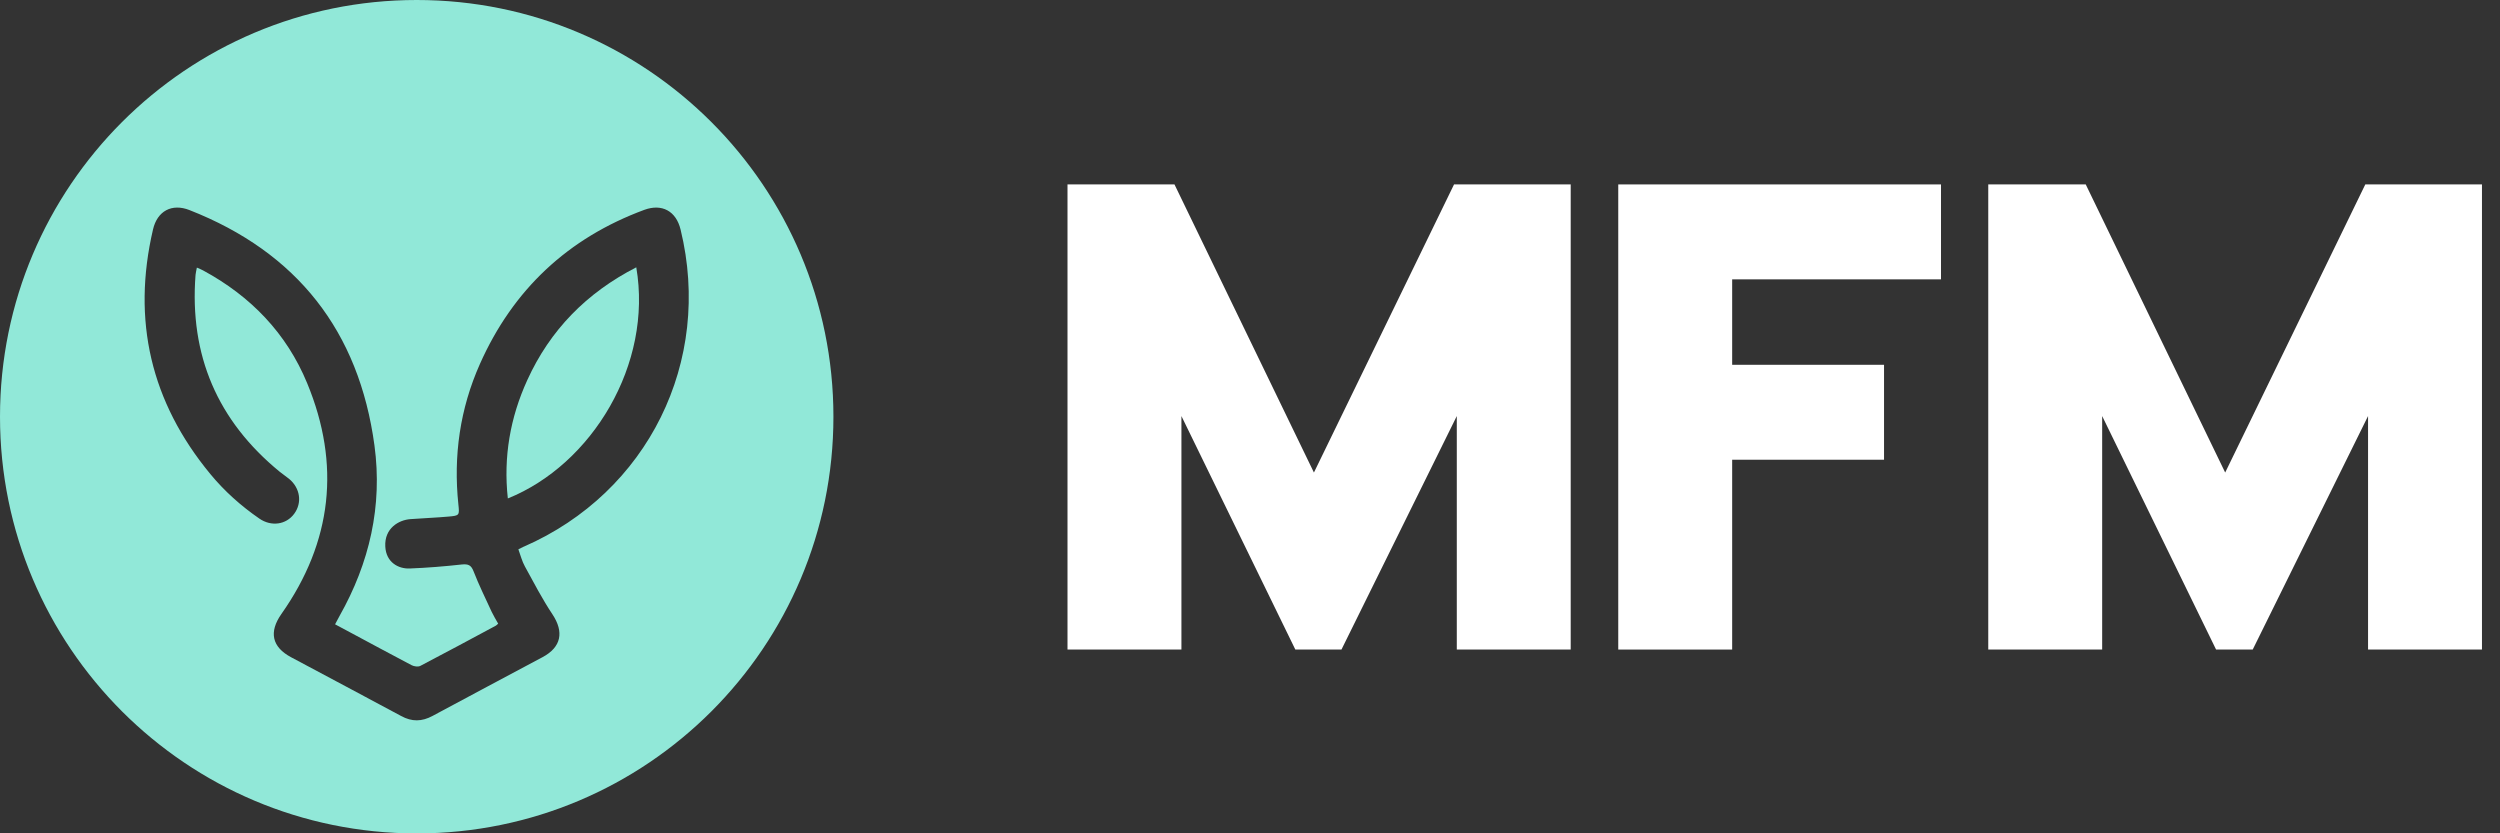
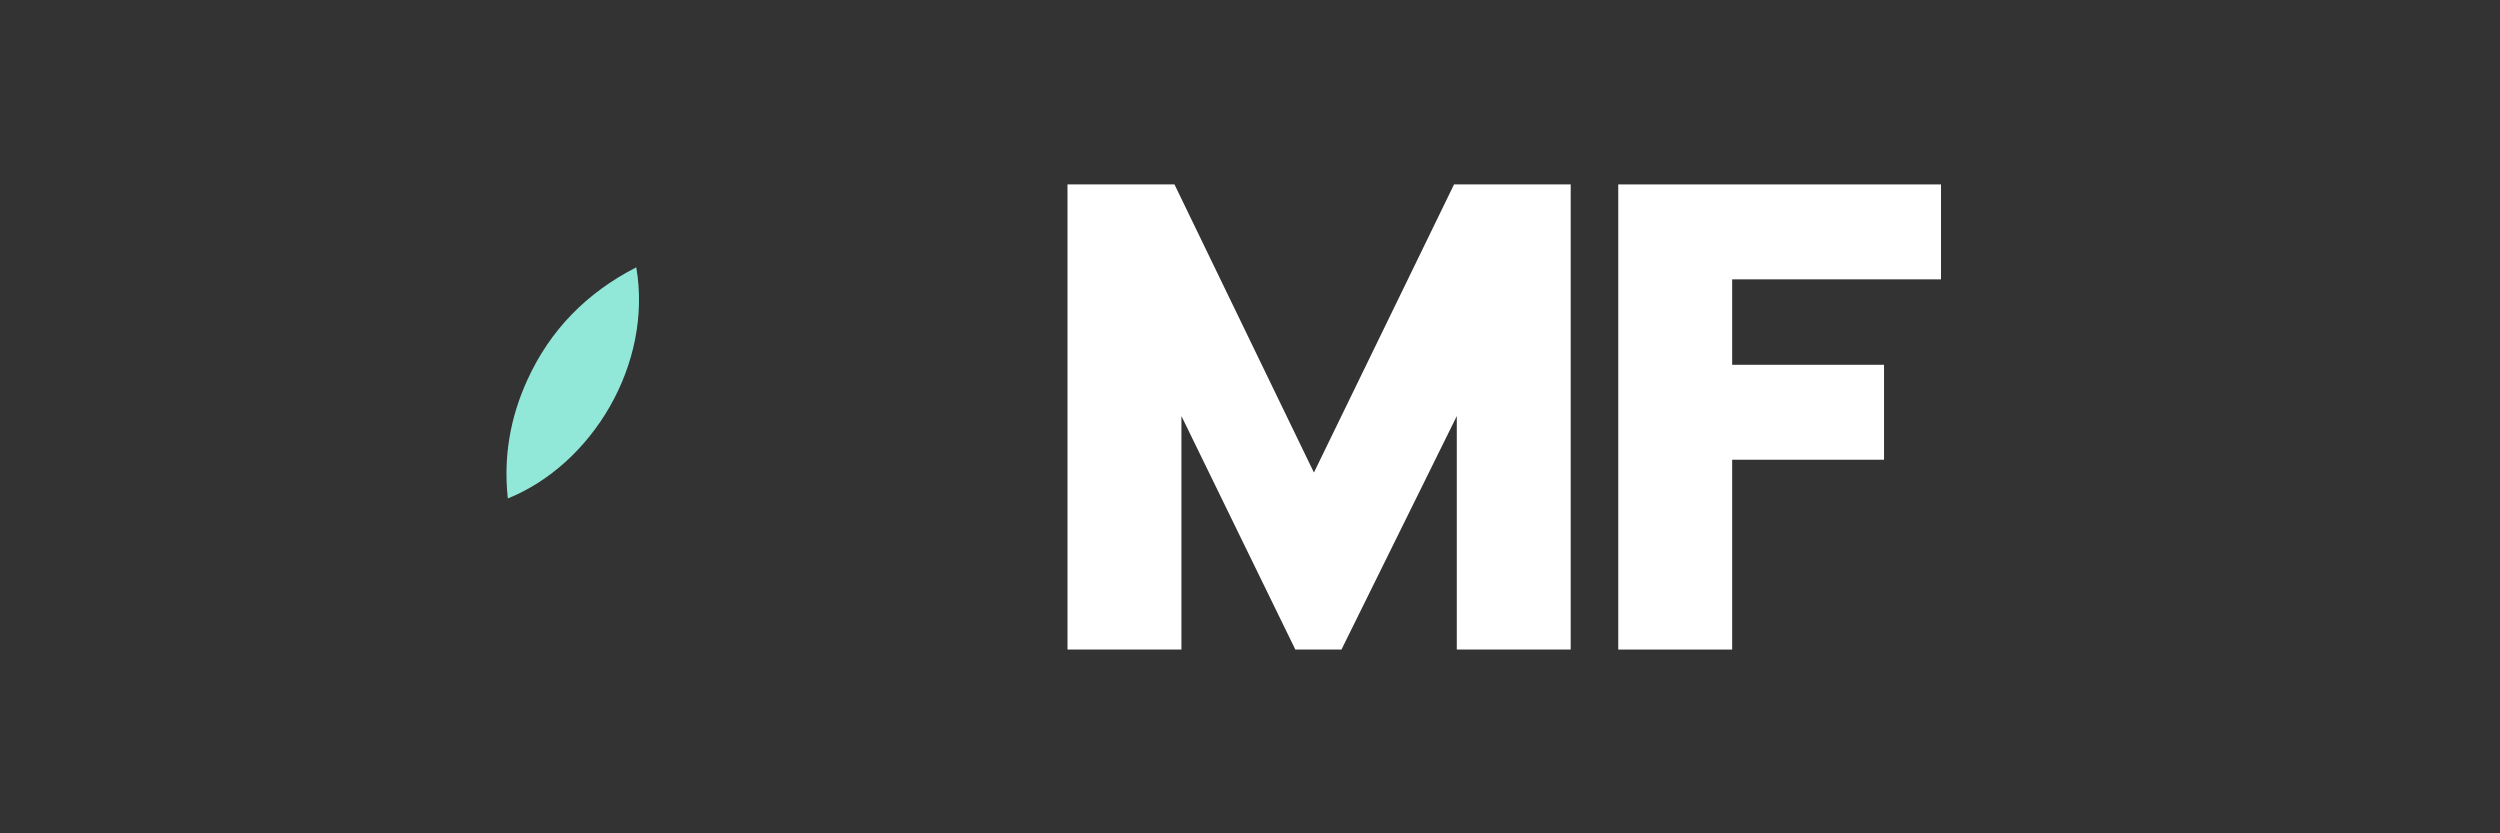
<svg xmlns="http://www.w3.org/2000/svg" width="135" height="45" viewBox="0 0 135 45" fill="none">
  <rect x="0" y="0" width="135" height="45" fill="#333333" stroke="none" />
  <path d="M28.474 20.524C27.552 22.544 27.177 24.671 27.423 26.916C31.975 25.081 35.256 19.663 34.359 14.435C31.673 15.813 29.704 17.823 28.474 20.524Z" fill="#91E8D8" />
-   <path d="M22.503 0C10.072 0 0 10.072 0 22.503C0 34.933 10.072 45.005 22.503 45.005C34.933 45.005 45.005 34.933 45.005 22.503C45.005 10.072 34.928 0 22.503 0ZM28.279 29.52C28.197 29.556 28.115 29.602 27.992 29.663C28.11 29.981 28.187 30.309 28.346 30.591C28.823 31.463 29.284 32.349 29.833 33.175C30.463 34.128 30.314 34.943 29.299 35.486C27.321 36.547 25.332 37.593 23.359 38.659C22.779 38.972 22.241 38.982 21.662 38.664C19.689 37.598 17.7 36.553 15.721 35.492C14.681 34.938 14.511 34.133 15.193 33.159C17.941 29.259 18.402 25.081 16.587 20.693C15.475 17.997 13.537 15.993 10.969 14.604C10.877 14.552 10.78 14.517 10.631 14.45C10.605 14.598 10.569 14.722 10.559 14.845C10.226 19.181 11.743 22.723 15.106 25.476C15.27 25.609 15.449 25.727 15.613 25.86C16.213 26.357 16.326 27.152 15.885 27.746C15.449 28.336 14.65 28.449 14.004 28.003C13.015 27.321 12.123 26.526 11.359 25.599C8.145 21.708 7.115 17.305 8.263 12.389C8.494 11.395 9.278 10.969 10.231 11.344C16.044 13.625 19.386 17.884 20.221 24.056C20.662 27.316 19.955 30.396 18.335 33.262C18.258 33.4 18.187 33.539 18.094 33.713C18.427 33.892 18.73 34.051 19.032 34.215C20.099 34.784 21.16 35.363 22.231 35.922C22.359 35.989 22.579 36.02 22.697 35.958C24.066 35.245 25.419 34.513 26.777 33.785C26.813 33.764 26.839 33.733 26.901 33.677C26.783 33.467 26.654 33.257 26.547 33.031C26.214 32.308 25.86 31.591 25.573 30.853C25.44 30.504 25.276 30.448 24.927 30.483C23.994 30.586 23.051 30.663 22.113 30.699C21.508 30.719 20.852 30.366 20.806 29.52C20.75 28.515 21.544 28.079 22.159 28.033C22.846 27.982 23.538 27.956 24.225 27.895C24.814 27.844 24.814 27.823 24.753 27.244C24.476 24.609 24.84 22.072 25.916 19.653C27.7 15.644 30.663 12.861 34.789 11.333C35.748 10.98 36.512 11.4 36.752 12.399C38.49 19.514 34.984 26.598 28.285 29.52H28.279Z" fill="#91E8D8" />
  <path d="M57.656 9.959H63.422L70.952 25.517L78.518 9.959H84.818V35.076H78.667V22.467L72.439 35.076H69.948L63.797 22.467V35.076H57.645V9.959H57.656Z" fill="white" />
  <path d="M87.386 9.959H104.814V15.085H93.537V19.699H101.738V24.825H93.537V35.076H87.386V9.959Z" fill="white" />
-   <path d="M107.376 9.959H112.63L120.16 25.517L127.726 9.959H134.026V35.076H127.875V22.467L121.647 35.076H119.668L113.517 22.467V35.076H107.366V9.959H107.376Z" fill="white" />
</svg>